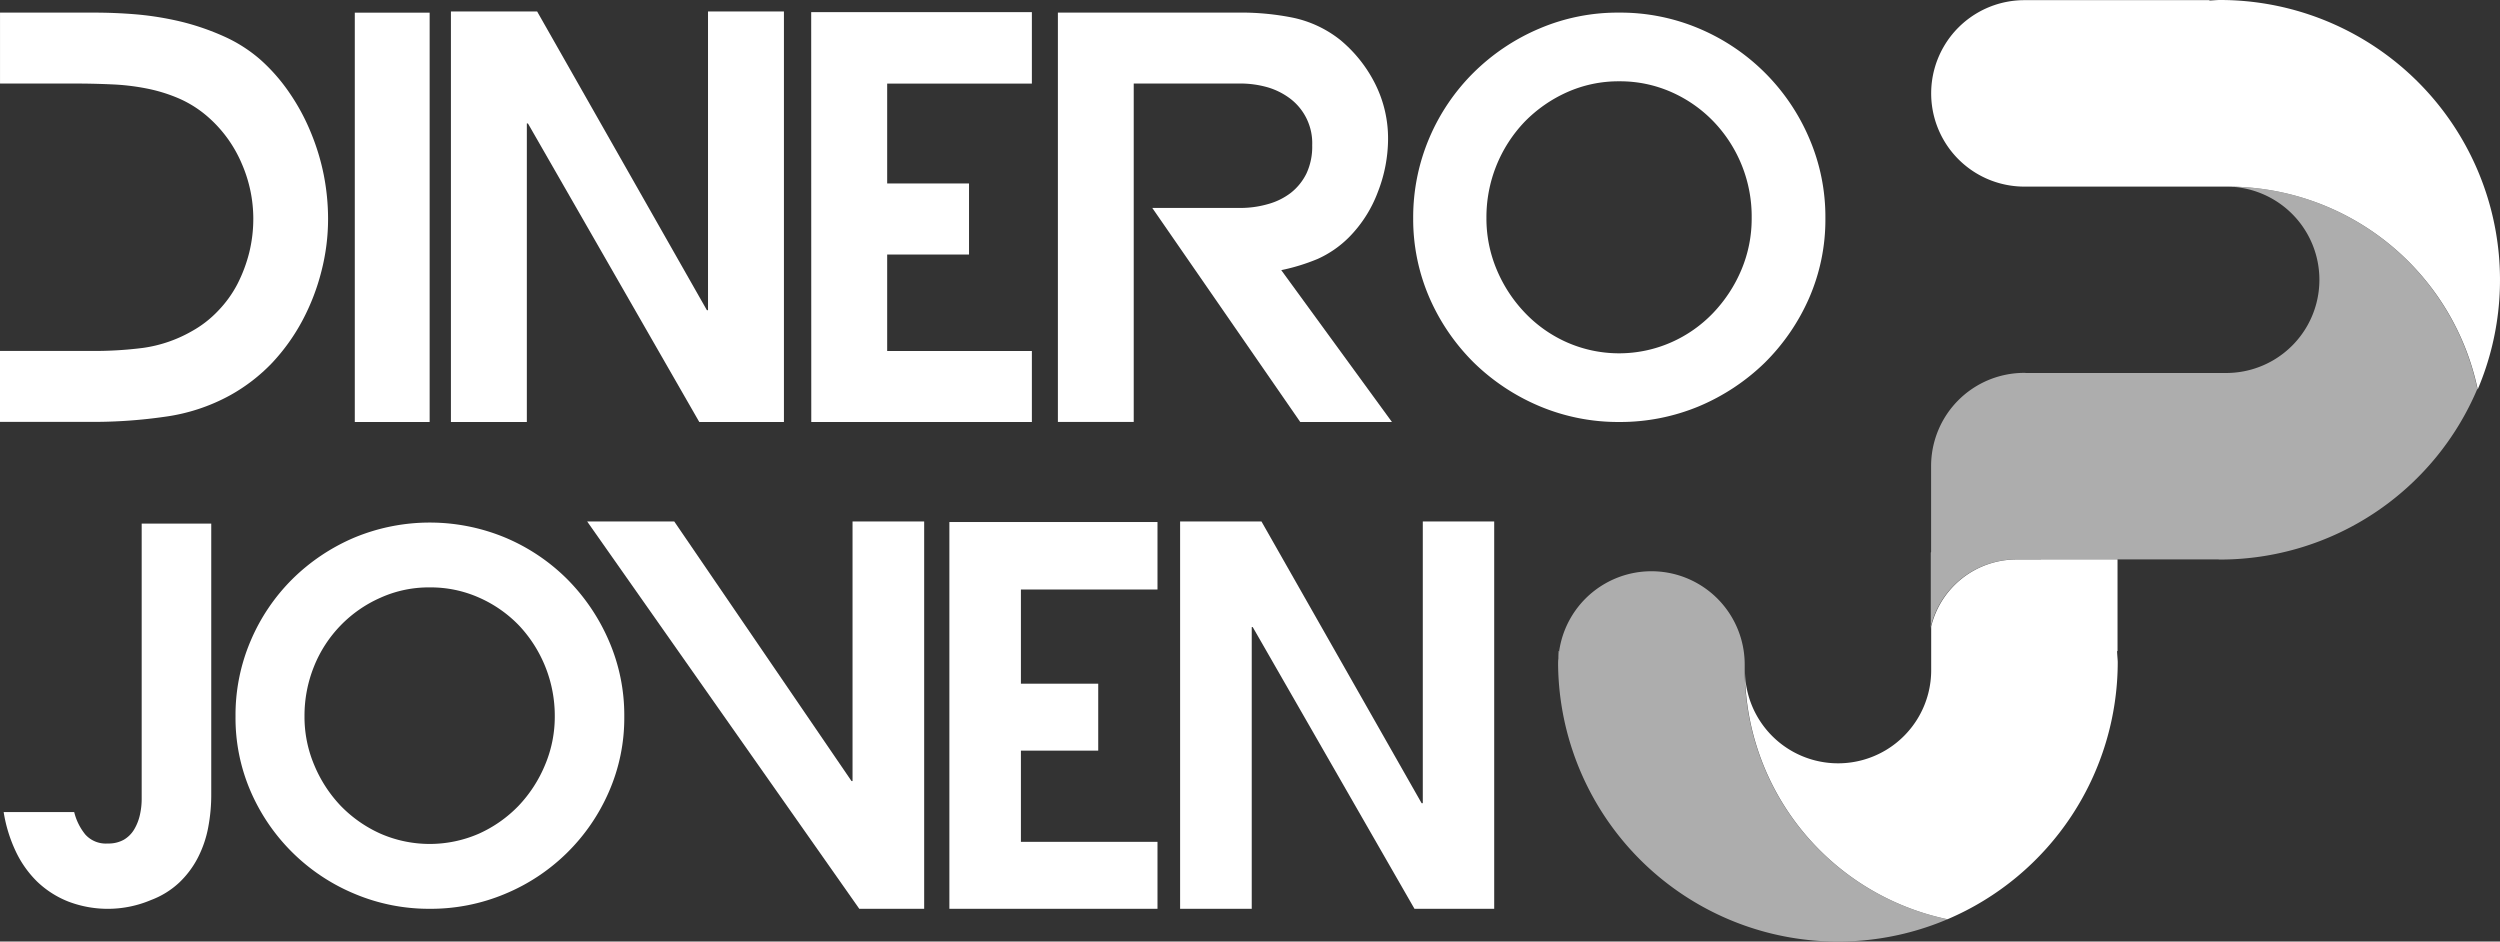
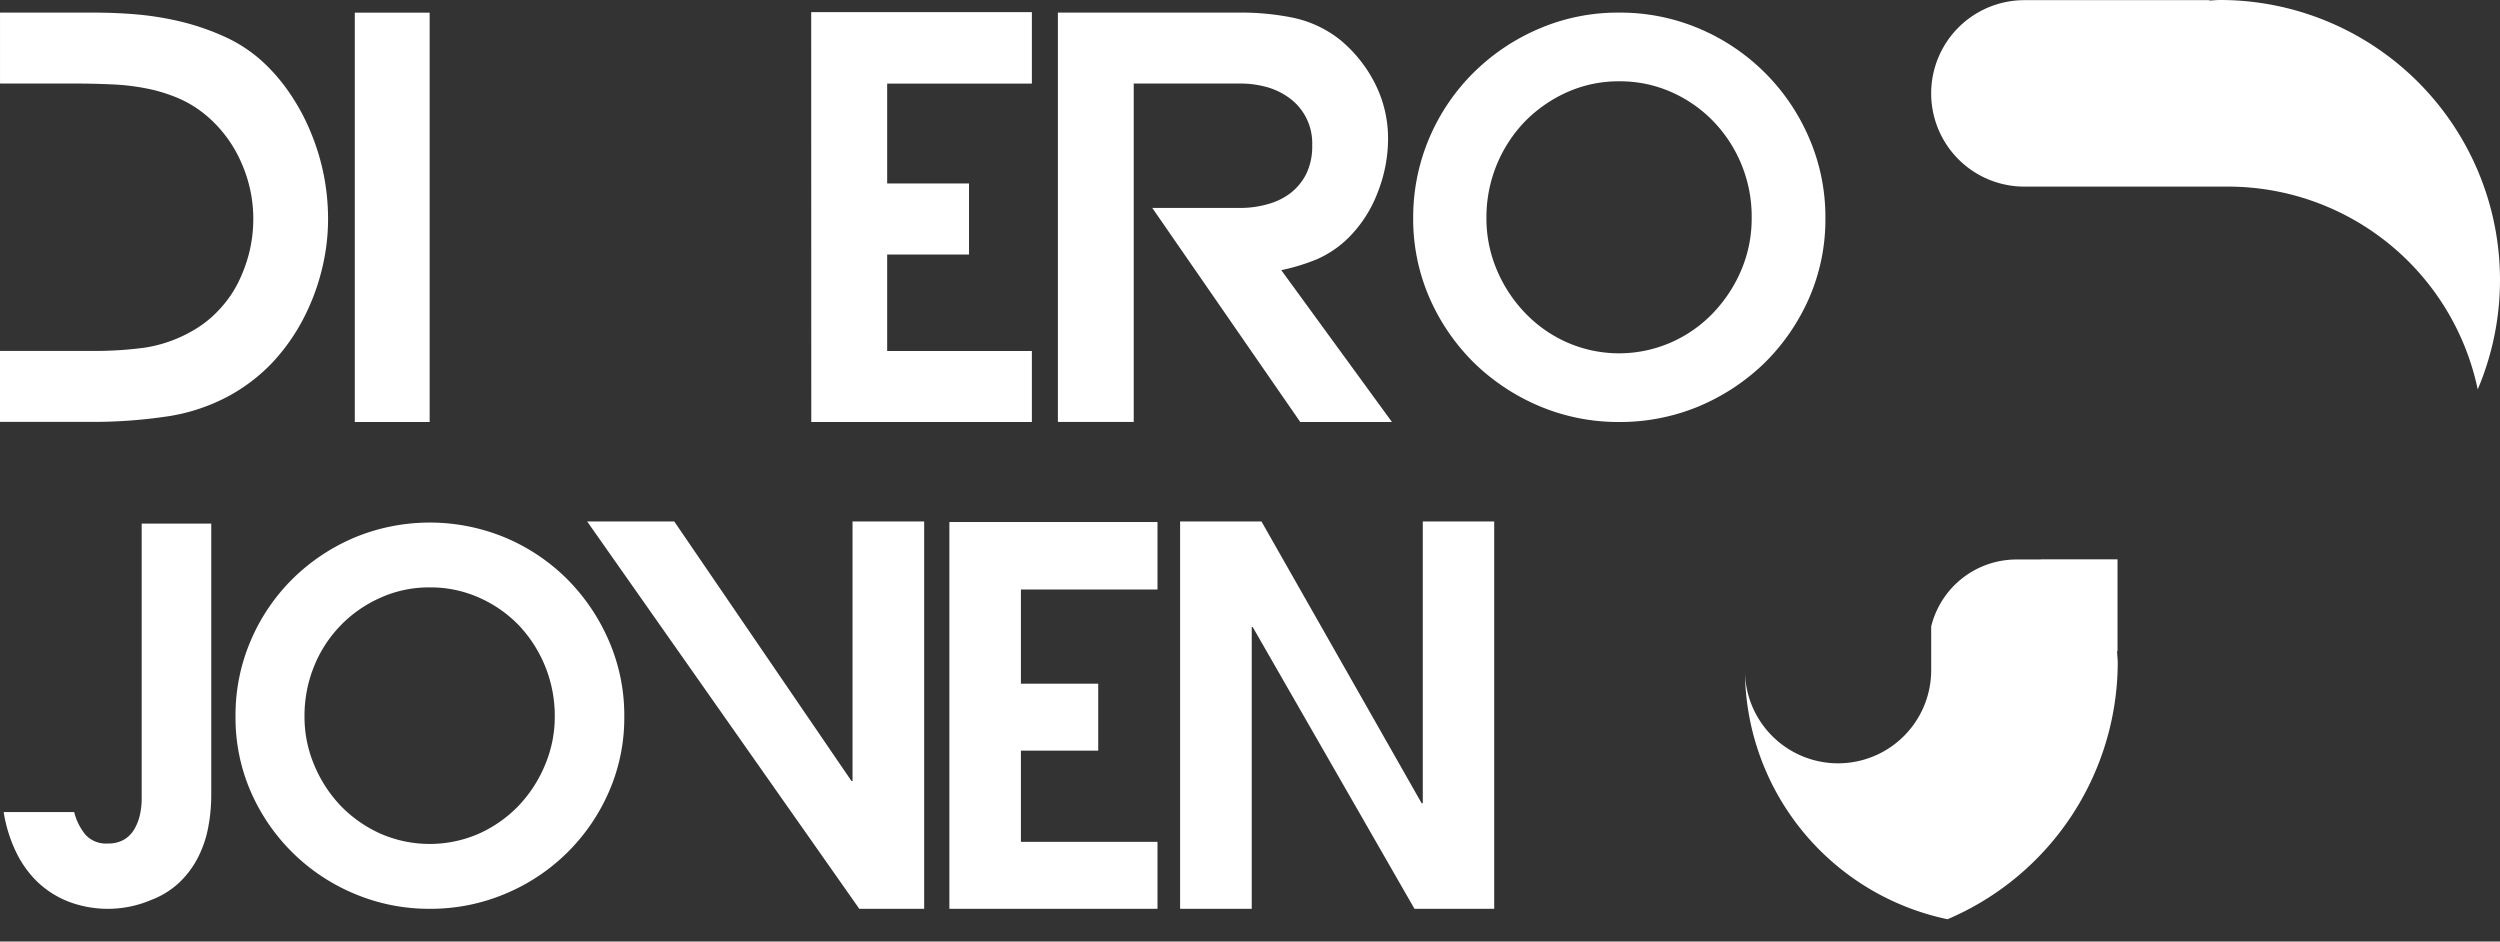
<svg xmlns="http://www.w3.org/2000/svg" width="123.586" height="46.545" viewBox="0 0 123.586 46.545">
  <rect x="0" y="0" width="123.586" height="46.545" fill="#333333" stroke="none" />
  <defs>
    <style>.a,.c{fill:#fff;}.b,.c{opacity:0.6;}</style>
  </defs>
  <g transform="translate(-1174.99 -4924.951)">
    <path class="a" d="M1275.065,4934.176h10.065a12.617,12.617,0,0,1,12.345,10.023,13.839,13.839,0,0,0-12.732-19.248c-.176,0-.35.021-.524.027l-.015-.019h-9.139a4.608,4.608,0,1,0,0,9.217Z" />
    <g class="b">
-       <path class="a" d="M1261.238,4957.8v.253h0a12.61,12.61,0,0,0,10.024,12.341,13.836,13.836,0,0,1-19.249-12.727c0-.175.025-.347.028-.522l-.022-.014v.669a4.609,4.609,0,0,1,9.219,0Z" />
-     </g>
-     <path class="a" d="M1261.231,4957.757v-.028h0Z" />
+       </g>
    <path class="a" d="M1279.646,4957.144l.023-.014v-4.521l0-.007h-3.793v.007h-1.2a4.345,4.345,0,0,0-4.219,3.312v2.111a4.6,4.6,0,0,1-9.206.1,12.6,12.6,0,0,0,10.014,12.261,13.827,13.827,0,0,0,8.414-12.727C1279.672,4957.491,1279.652,4957.319,1279.646,4957.144Z" />
-     <path class="c" d="M1285.13,4934.176h-.021a4.607,4.607,0,0,1,0,9.213h-9.951c-.035,0-.062-.005-.1-.005a4.606,4.606,0,0,0-4.605,4.606v4.251a.074.074,0,0,0-.016.035v3.526a1.9,1.9,0,0,1-.031.265l0,0a4.354,4.354,0,0,1,4.262-3.462h1.2v-.007h3.793l0,.007h4.952c.041,0,.078.007.122.007a13.812,13.812,0,0,0,12.722-8.44A12.606,12.606,0,0,0,1285.13,4934.176Z" />
    <path class="a" d="M1297.475,4944.168s0,.008-.01.008l.01.016Z" />
    <path class="a" d="M1187.888,4927.923a8.935,8.935,0,0,1,1.429,1.644,10.343,10.343,0,0,1,1.039,1.932,11.163,11.163,0,0,1,.639,2.1,11.311,11.311,0,0,1,.213,2.172,10.366,10.366,0,0,1-.325,2.574,10.8,10.8,0,0,1-.932,2.43,9.787,9.787,0,0,1-1.505,2.11,8.707,8.707,0,0,1-2.069,1.6,9.3,9.3,0,0,1-3.251,1.07,24.772,24.772,0,0,1-3.466.252h-4.67V4942.3h4.558a18.933,18.933,0,0,0,2.513-.151,6.72,6.72,0,0,0,2.4-.819,5.369,5.369,0,0,0,1.309-1.012,5.683,5.683,0,0,0,.961-1.334,7.354,7.354,0,0,0,.581-1.553,7,7,0,0,0,.2-1.658,6.821,6.821,0,0,0-.568-2.726,6.369,6.369,0,0,0-1.618-2.267,5.553,5.553,0,0,0-1.483-.958,7.852,7.852,0,0,0-1.622-.5,11.261,11.261,0,0,0-1.708-.2c-.591-.027-1.183-.041-1.772-.041h-3.75v-3.507h4.59c.7,0,1.424.026,2.172.09a15.182,15.182,0,0,1,2.211.363,12.24,12.24,0,0,1,2.092.721A7.206,7.206,0,0,1,1187.888,4927.923Z" />
    <path class="a" d="M1192.529,4925.577h3.7v20.235h-3.7Z" />
-     <path class="a" d="M1201.089,4931.055h-.055v14.757h-3.753v-20.294h4.262l8.392,14.767h.055v-14.767h3.753v20.294h-4.185Z" />
    <path class="a" d="M1215.091,4925.55H1226v3.534h-7.153v4.938h4.046v3.51h-4.046v4.771H1226v3.509h-10.905Z" />
    <path class="a" d="M1243.8,4945.812h-4.533l-7.315-10.582h4.32a4.89,4.89,0,0,0,1.389-.187,3.286,3.286,0,0,0,1.146-.563,2.773,2.773,0,0,0,.77-.959,3.132,3.132,0,0,0,.281-1.388,2.764,2.764,0,0,0-1.079-2.3,3.482,3.482,0,0,0-1.131-.568,4.919,4.919,0,0,0-1.376-.185h-5.237v16.728h-3.749v-20.235h9.036a12.965,12.965,0,0,1,2.594.255,5.608,5.608,0,0,1,2.322,1.092,6.729,6.729,0,0,1,1.751,2.213,6.01,6.01,0,0,1,.619,2.7,7.256,7.256,0,0,1-.507,2.615,6.326,6.326,0,0,1-1.405,2.212,5.192,5.192,0,0,1-1.568,1.091,9.79,9.79,0,0,1-1.8.554Z" />
    <path class="a" d="M1255.029,4945.812a10.037,10.037,0,0,1-3.927-.779,10.444,10.444,0,0,1-3.24-2.143,10.3,10.3,0,0,1-2.2-3.2,9.763,9.763,0,0,1-.812-3.945,10.018,10.018,0,0,1,.8-3.979,10.121,10.121,0,0,1,2.185-3.224,10.354,10.354,0,0,1,3.242-2.174,9.845,9.845,0,0,1,3.951-.793,9.971,9.971,0,0,1,3.97.793,10.243,10.243,0,0,1,5.422,5.4,9.82,9.82,0,0,1,.807,3.979,9.693,9.693,0,0,1-.807,3.945,10.323,10.323,0,0,1-2.2,3.2,10.489,10.489,0,0,1-3.242,2.143A10.129,10.129,0,0,1,1255.029,4945.812Zm0-16.842a6.239,6.239,0,0,0-2.578.542,6.826,6.826,0,0,0-2.091,1.458,6.823,6.823,0,0,0-1.889,4.752,6.5,6.5,0,0,0,.511,2.564,6.967,6.967,0,0,0,1.395,2.13,6.489,6.489,0,0,0,2.074,1.459,6.395,6.395,0,0,0,5.153,0,6.489,6.489,0,0,0,2.079-1.459,7.039,7.039,0,0,0,1.393-2.13,6.512,6.512,0,0,0,.507-2.564,6.78,6.78,0,0,0-1.874-4.752,6.58,6.58,0,0,0-2.075-1.458A6.277,6.277,0,0,0,1255.029,4928.97Z" />
    <path class="a" d="M1196.232,4969.877a9.454,9.454,0,0,1-3.709-.739,9.618,9.618,0,0,1-5.131-5.04,9.118,9.118,0,0,1-.759-3.718,9.331,9.331,0,0,1,.75-3.755,9.564,9.564,0,0,1,2.06-3.047,9.8,9.8,0,0,1,3.056-2.048,9.726,9.726,0,0,1,7.474,0,9.608,9.608,0,0,1,3.053,2.048,9.84,9.84,0,0,1,2.062,3.047,9.223,9.223,0,0,1,.763,3.755,9.087,9.087,0,0,1-.763,3.718,9.6,9.6,0,0,1-5.128,5.04A9.49,9.49,0,0,1,1196.232,4969.877Zm0-15.888a5.794,5.794,0,0,0-2.432.51,6.248,6.248,0,0,0-3.288,3.4,6.506,6.506,0,0,0-.469,2.46,6.1,6.1,0,0,0,.482,2.413,6.59,6.59,0,0,0,1.309,2.016,6.359,6.359,0,0,0,1.966,1.375,6.077,6.077,0,0,0,4.864,0,6.322,6.322,0,0,0,1.958-1.375,6.573,6.573,0,0,0,1.309-2.016,6.122,6.122,0,0,0,.484-2.413,6.518,6.518,0,0,0-1.765-4.485,6.231,6.231,0,0,0-1.962-1.373A5.874,5.874,0,0,0,1196.232,4953.989Z" />
    <path class="a" d="M1204.016,4950.729h4.305l8.763,12.833h.051v-12.833h3.541v19.148h-3.208Z" />
    <path class="a" d="M1221.922,4950.757h10.288v3.336h-6.752v4.656h3.822v3.309h-3.822v4.509h6.752v3.31h-10.288Z" />
    <path class="a" d="M1236.918,4955.951h-.049v13.926h-3.541v-19.148h4.022l7.917,13.928h.058v-13.928h3.53v19.148h-3.941Z" />
    <path class="a" d="M1181.994,4950.834v13.6a3.584,3.584,0,0,1-.088.8,2.441,2.441,0,0,1-.28.714,1.454,1.454,0,0,1-.51.512,1.551,1.551,0,0,1-.8.189,1.359,1.359,0,0,1-1.109-.445,2.818,2.818,0,0,1-.549-1.109h-3.487a7.162,7.162,0,0,0,.6,1.948,5.194,5.194,0,0,0,1.066,1.5,4.736,4.736,0,0,0,1.53.976,5.474,5.474,0,0,0,4.086-.075,4.191,4.191,0,0,0,1.4-.866,4.621,4.621,0,0,0,.915-1.221,5.486,5.486,0,0,0,.512-1.49,8.648,8.648,0,0,0,.153-1.667v-13.365Z" />
  </g>
</svg>